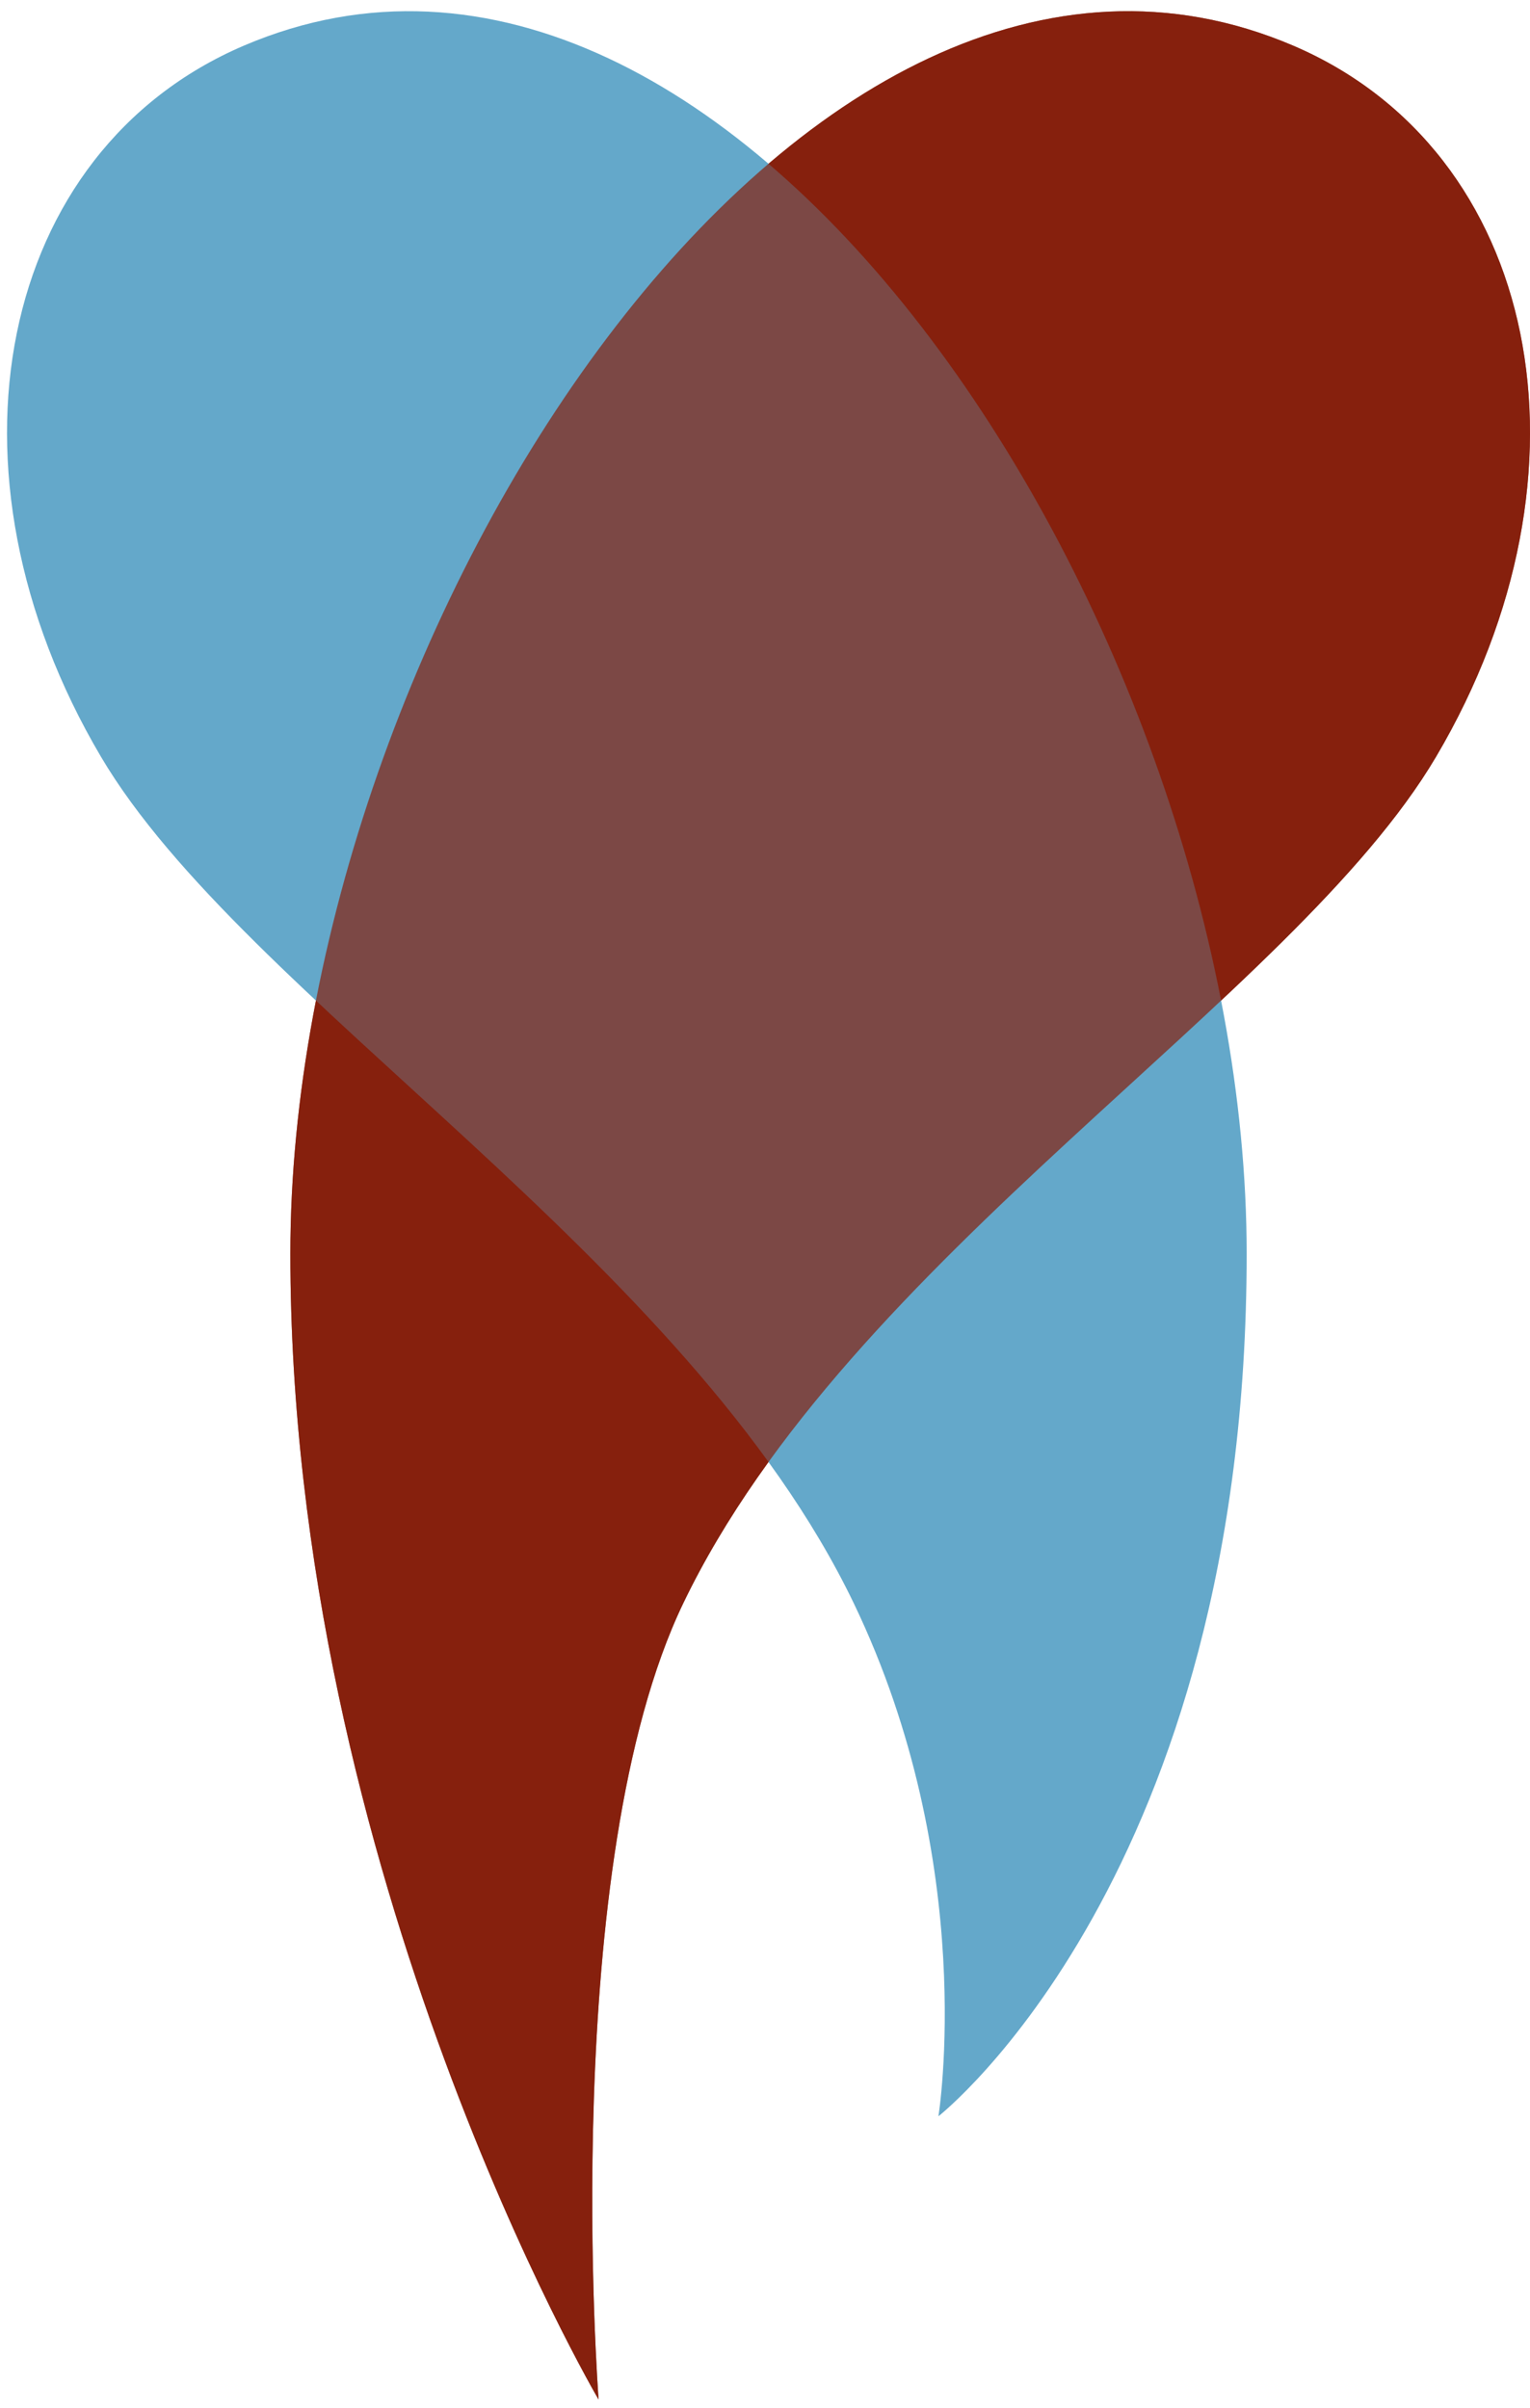
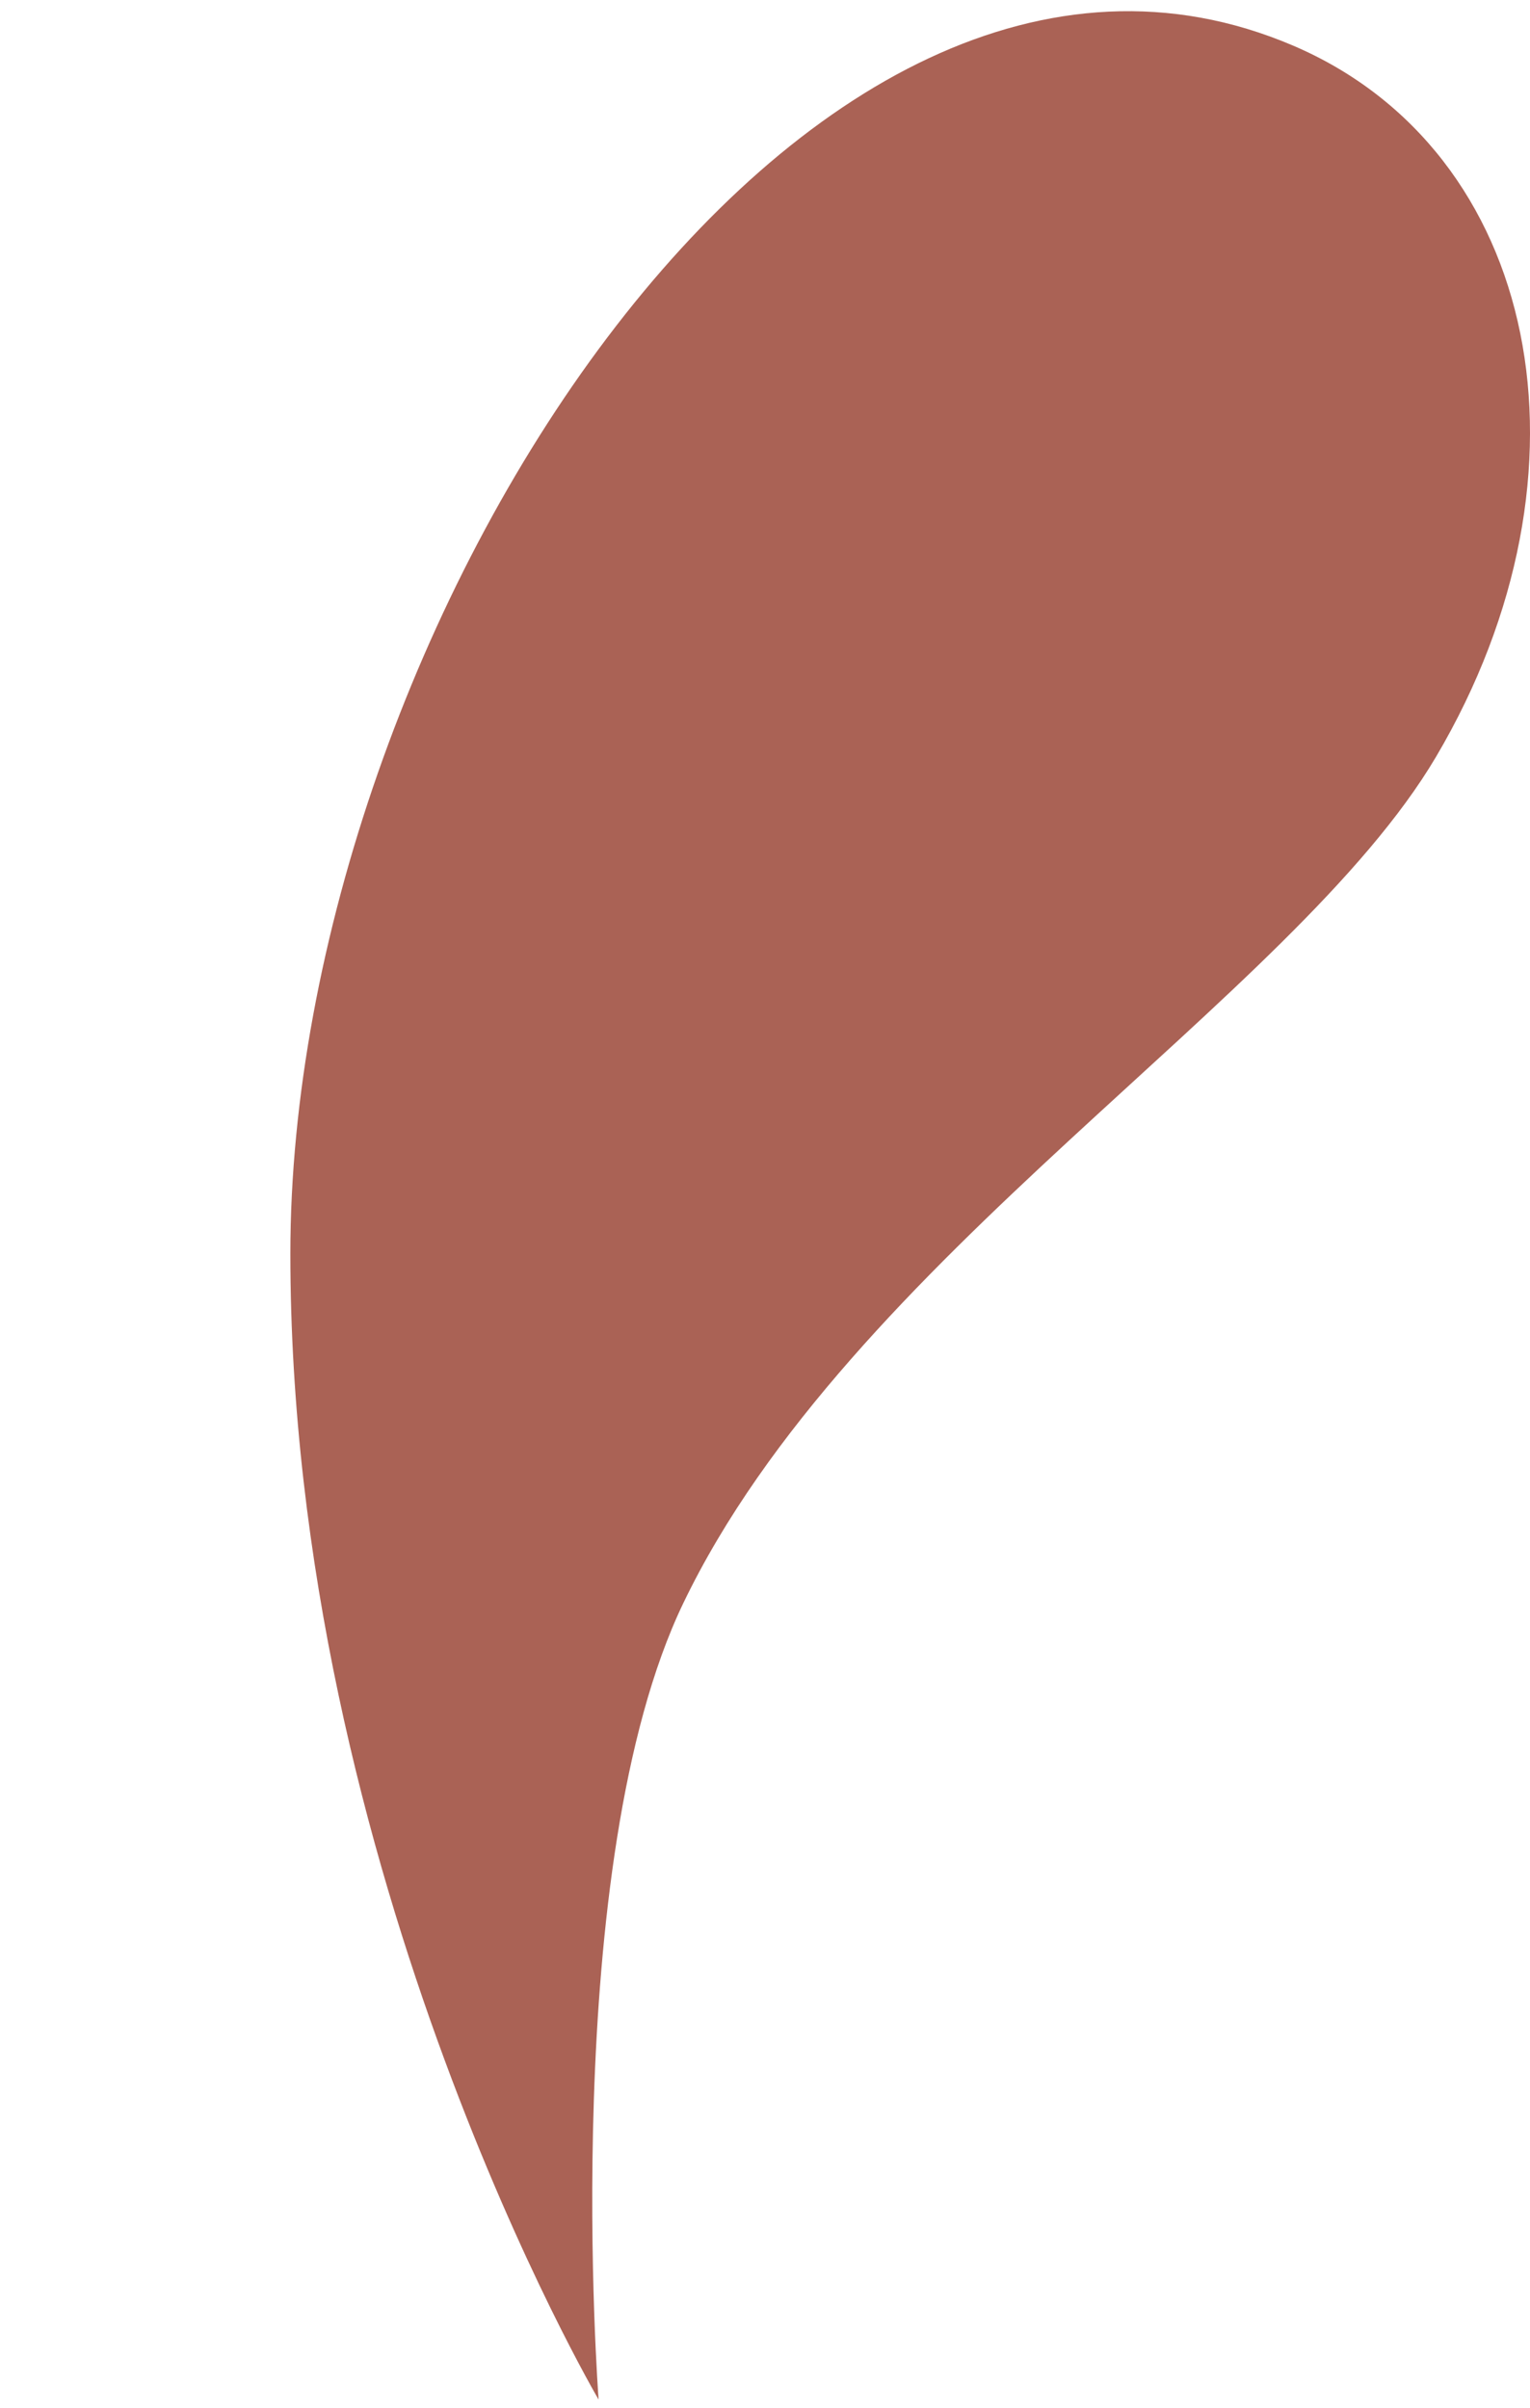
<svg xmlns="http://www.w3.org/2000/svg" width="108px" height="170px" viewBox="0 0 108 170" version="1.1">
  <title>logo_svg</title>
  <desc>Created with Sketch.</desc>
  <defs />
  <g id="Page-1" stroke="none" stroke-width="1" fill="none" fill-rule="evenodd">
    <g id="Artboard" transform="translate(-124, -207)">
      <g id="Wen-Ta-Chu-Logo" transform="translate(124, 207)">
        <g id="logo">
-           <path d="M108,88.5 C108,44.627 71.955,-11.641 37.207,3.225 C19.865,10.644 15.183,33.196 27.13,53.428 C37.207,70.491 68.536,88.787 80.264,113.178 C89.125,131.607 86.242,169.398 86.242,169.398 C86.242,169.398 108,132.373 108,88.5 Z" id="Oval-Copy-5" fill="#87200D" transform="translate(64.248, 85.094) scale(-1, 1) translate(-64.248, -85.094) " />
-           <path d="M88,88.5 C88,44.627 51.955,-11.641 17.207,3.225 C-0.135,10.644 -4.817,33.196 7.13,53.428 C17.207,70.491 48.536,88.787 60.264,113.178 C69.125,131.607 66.242,149.398 66.242,149.398 C66.242,149.398 88,132.373 88,88.5 Z" id="Oval" fill="#64A8CA" />
          <path d="M108,88.5 C108,44.627 71.955,-11.641 37.207,3.225 C19.865,10.644 15.183,33.196 27.13,53.428 C37.207,70.491 68.536,88.787 80.264,113.178 C89.125,131.607 86.242,169.398 86.242,169.398 C86.242,169.398 108,132.373 108,88.5 Z" id="Oval-Copy-4" fill="#87200D" opacity="0.7" transform="translate(64.248, 85.094) scale(-1, 1) translate(-64.248, -85.094) " />
        </g>
      </g>
    </g>
  </g>
</svg>